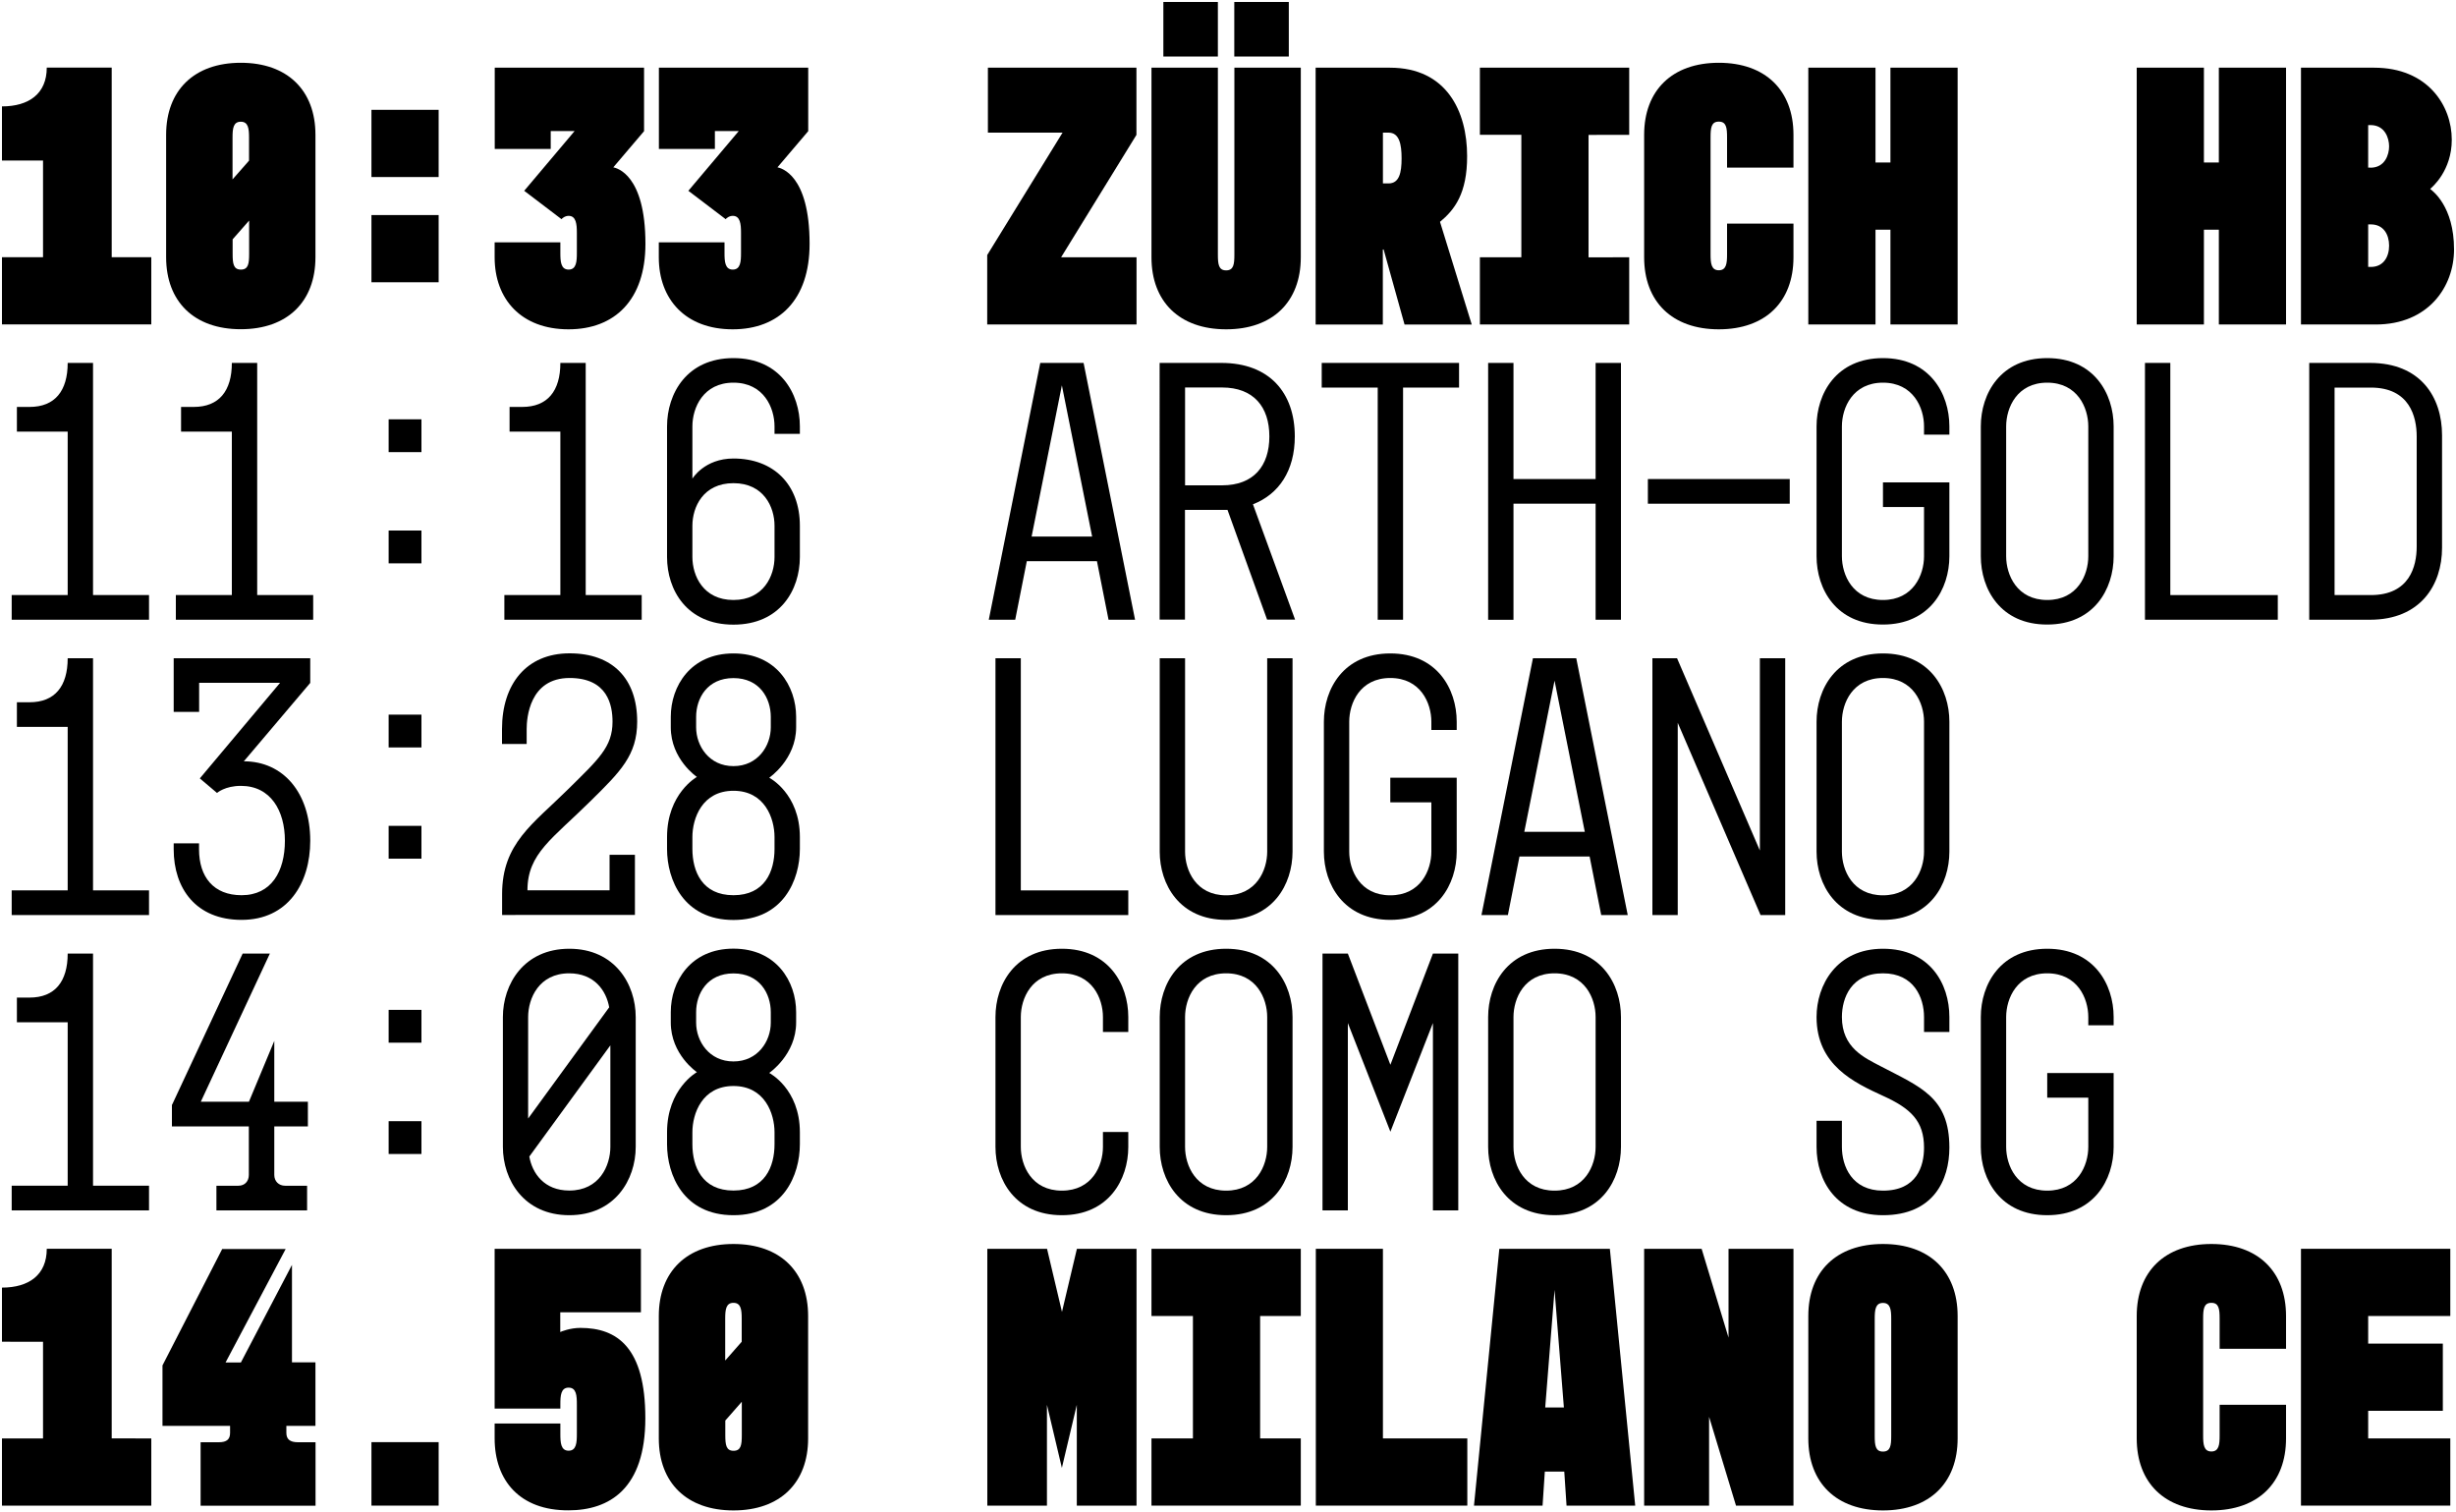
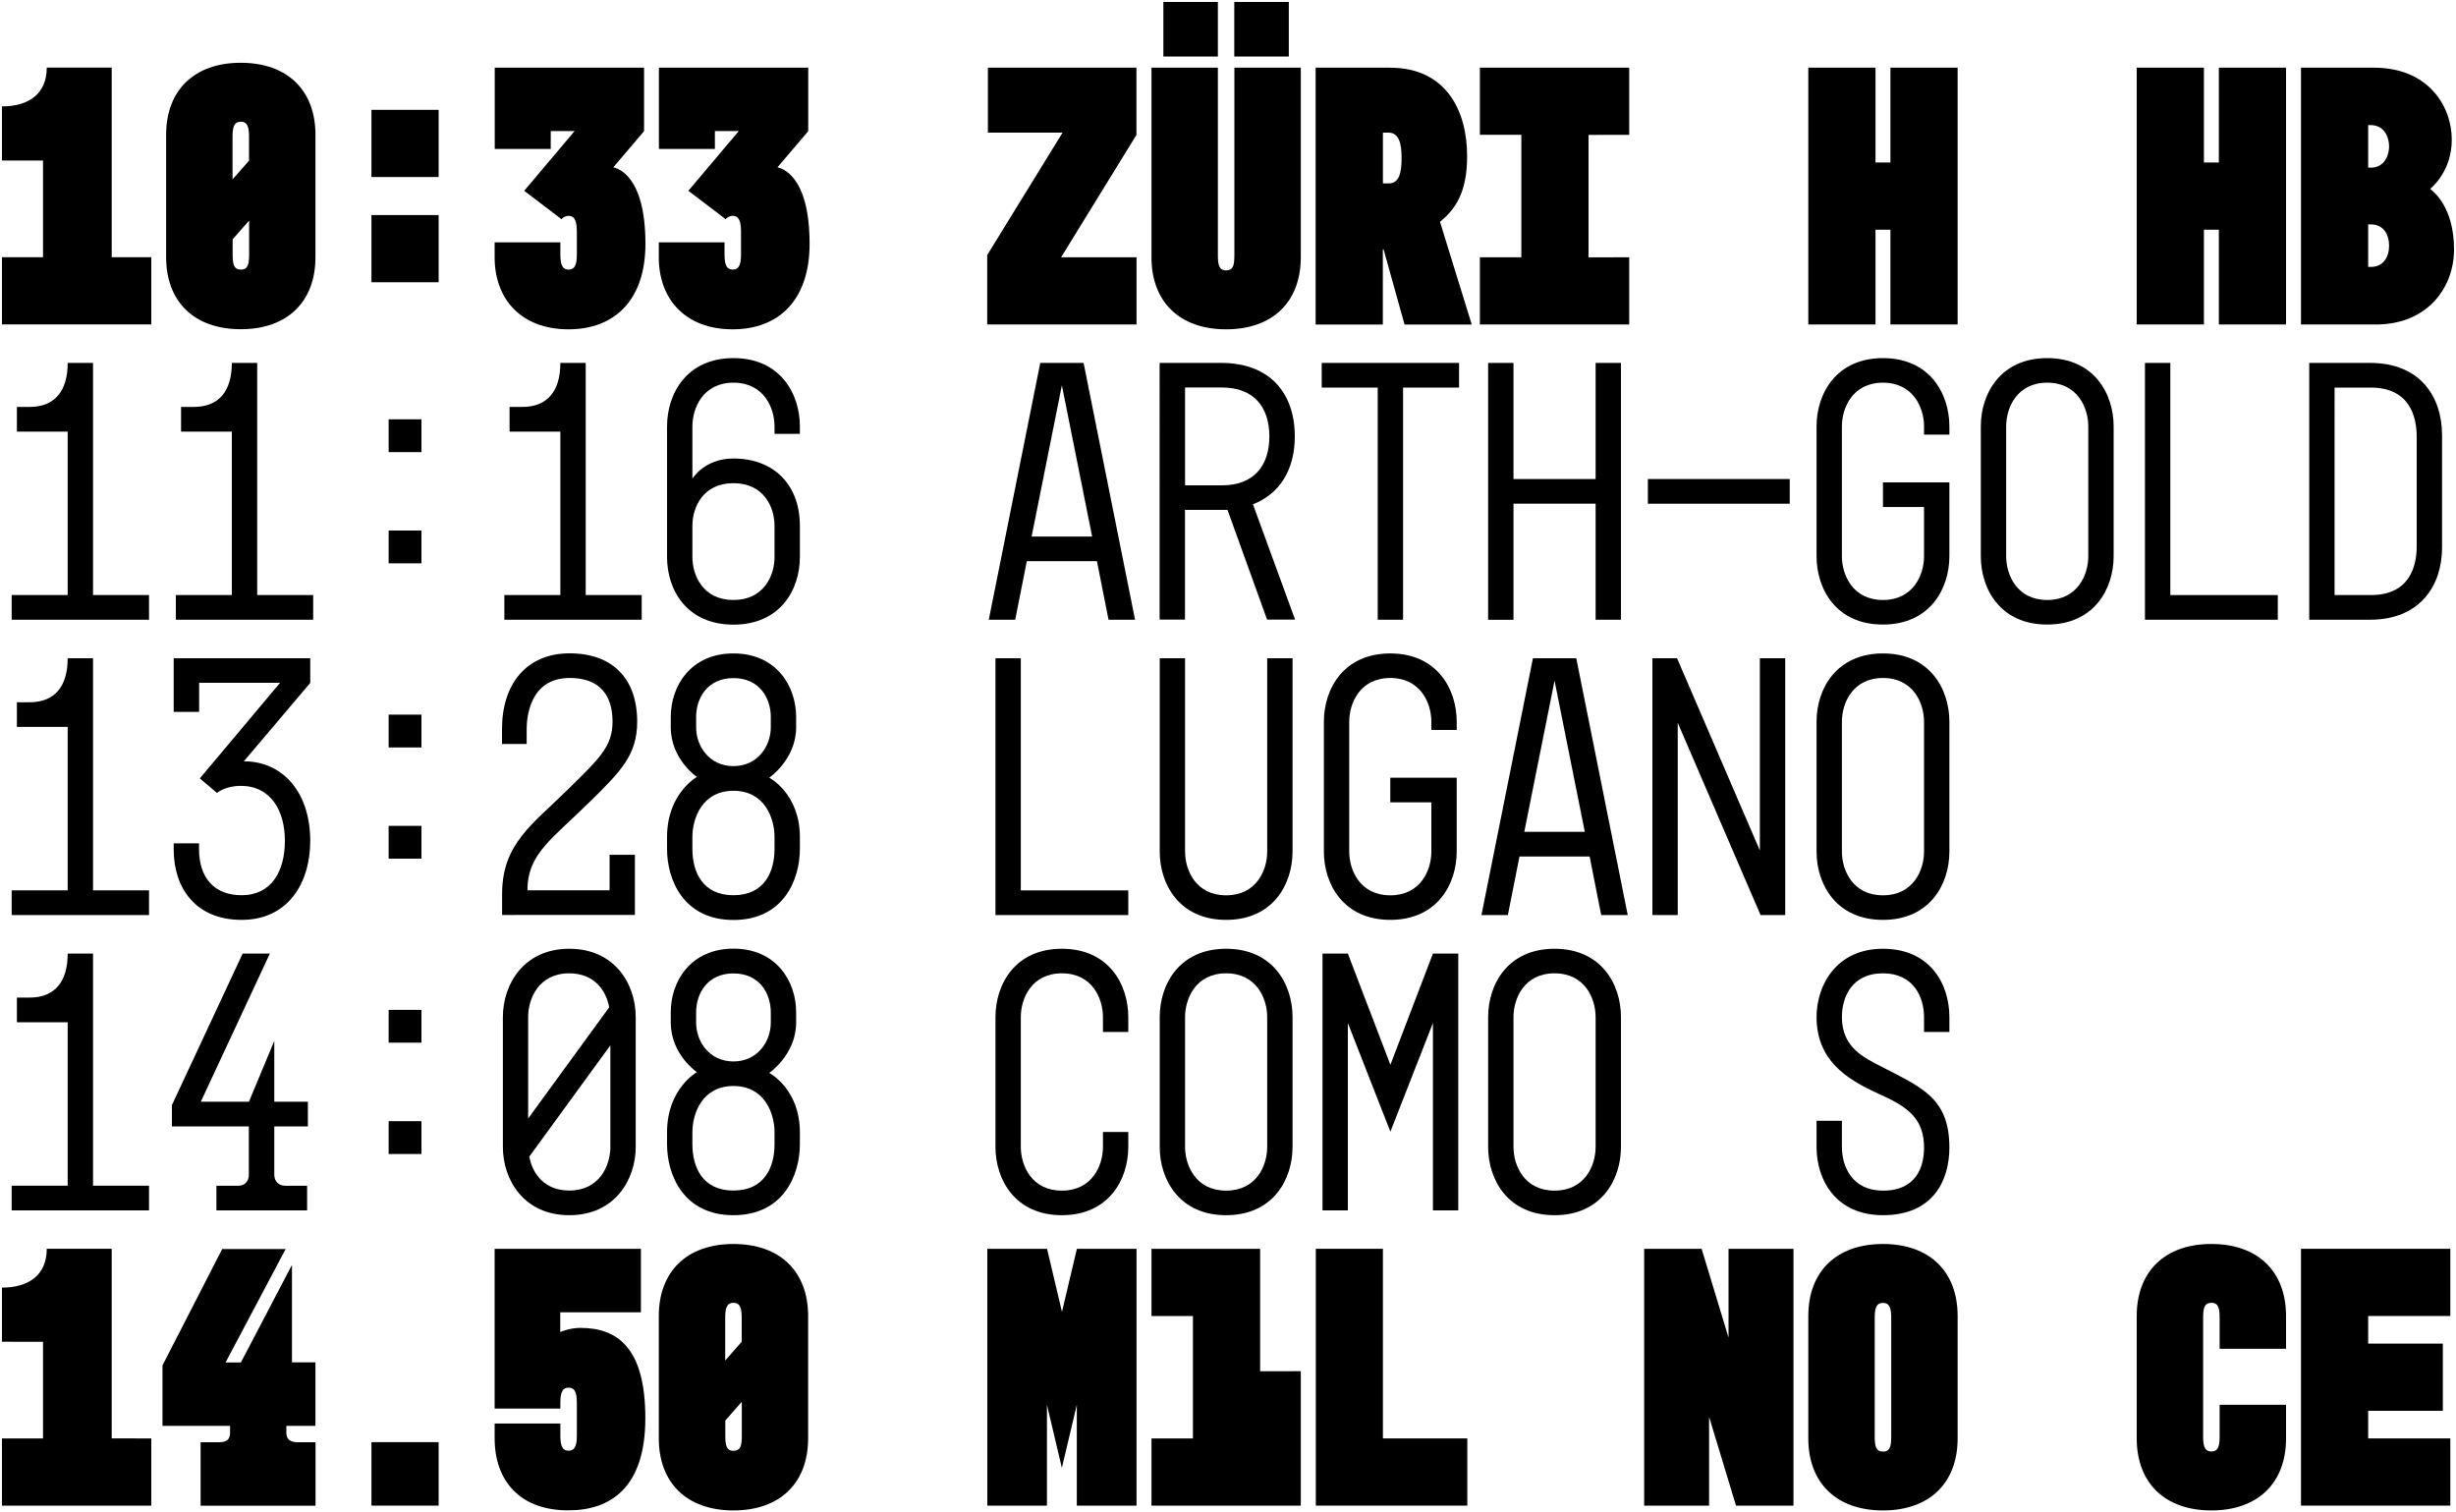
<svg xmlns="http://www.w3.org/2000/svg" version="1.1" id="Layer_1" x="0px" y="0px" viewBox="0 0 2500 1539" style="enable-background:new 0 0 2500 1539;" xml:space="preserve">
  <g>
    <g>
      <path d="M154,330.2H2v-68.4h41.8v-98.4H2v-55.1c27.4,0,45.6-12.9,45.6-39.5h66.1v193H154V330.2z" />
      <path d="M321.1,137.2v124.6c0,45.2-28.5,73.3-76,73.3s-76-28.1-76-73.3V137.2c0-45.2,28.5-73.3,76-73.3S321.1,92,321.1,137.2z     M236.8,182.5l16.7-19v-23.6c0-9.1-0.8-16-8.4-16c-7.6,0-8.4,6.8-8.4,16V182.5z M253.5,224.6l-16.7,19v14.8c0,9.9,0.8,16,8.4,16    c7.6,0,8.4-6.1,8.4-16V224.6z" />
      <path d="M378.1,111.8h68.4v68.4h-68.4V111.8z M378.1,218.9h68.4v68.4h-68.4V218.9z" />
      <path d="M624.3,170.3c3.4,0.8,32.7,7.2,32.7,77.9c0,57-31.2,87-78.3,87c-47.9,0-75.2-30.4-75.2-73.3v-15.2h66.9v10.6    c0,8.7,0.4,17.1,8.4,17.1c8,0,8.4-8.4,8.4-17.1v-20.5c0-8.7-0.8-17.1-8.4-17.1c-3.8,0-6.8,2.7-7.2,3.4l-38-28.9l51.3-60.8h-24.3    v18.2h-57V68.9h152v64.6L624.3,170.3z" />
      <path d="M791.4,170.3c3.4,0.8,32.7,7.2,32.7,77.9c0,57-31.2,87-78.3,87c-47.9,0-75.2-30.4-75.2-73.3v-15.2h66.9v10.6    c0,8.7,0.4,17.1,8.4,17.1c8,0,8.4-8.4,8.4-17.1v-20.5c0-8.7-0.8-17.1-8.4-17.1c-3.8,0-6.8,2.7-7.2,3.4l-38-28.9l51.3-60.8h-24.3    v18.2h-57V68.9h152v64.6L791.4,170.3z" />
      <path d="M1156.9,261.9v68.4h-152v-70.7l76.7-124.6h-76V68.9h151.2v68.4l-76.7,124.6H1156.9z" />
      <path d="M1239.7,68.9v190.3c0,9.9,0.8,16,8.4,16s8.4-6.1,8.4-16V68.9h67.6v193c0,45.2-28.5,73.3-76,73.3c-47.5,0-76-28.1-76-73.3    v-193H1239.7z M1239.7,57.5h-55.5V2h55.5V57.5z M1311.9,57.5h-55.5V2h55.5V57.5z" />
      <path d="M1465.8,225.8l32.3,104.5h-68.4l-21.3-76.4h-0.8v76.4h-68.4V68.9h75.6c57.7,0,78.6,44.4,78.6,90    C1493.5,196.9,1480.6,213.6,1465.8,225.8z M1407.7,135v51.7h5.7c11,0,13.3-11,13.3-25.5c0-14.4-2.3-26.2-13.3-26.2H1407.7z" />
      <path d="M1658.4,261.9v68.4h-152v-68.4h42.2V137.2h-42.2V68.9h152v68.4H1617v124.6H1658.4z" />
-       <path d="M1825.6,261.9c0,45.2-28.5,73.3-76,73.3c-47.5,0-76-28.1-76-73.3V137.2c0-45.2,28.5-73.3,76-73.3c47.5,0,76,28.1,76,73.3    v33.4h-67.6v-30.8c0-9.9-0.8-16-8.4-16c-7.6,0-8.4,6.1-8.4,16v119.3c0,9.1,0.8,16,8.4,16c7.6,0,8.4-6.8,8.4-16v-31.5h67.6V261.9z" />
      <path d="M1992.7,68.9v261.4h-68.4v-96.5h-15.2v96.5h-68.4V68.9h68.4v96.5h15.2V68.9H1992.7z" />
      <path d="M2327,68.9v261.4h-68.4v-96.5h-15.2v96.5h-68.4V68.9h68.4v96.5h15.2V68.9H2327z" />
      <path d="M2498,253.9c0,38-26.2,76.4-79.8,76.4h-76V68.9h74.5c54.3,0,79,38.4,79,73.3c0,31.5-19.8,48.2-22,50.1    C2476,194.2,2498,209.8,2498,253.9z M2412.9,170.7c14.8,0,19-13.3,19-21.7c0-8.4-4.2-21.7-19-21.7h-2.3v43.3H2412.9z     M2413.3,228.4h-2.7v43.3h2.7c12.9,0,18.6-10.3,18.6-21.7C2431.9,238.7,2426.2,228.4,2413.3,228.4z" />
      <path d="M11.9,630.8v-25.1h57V439.3H17.2v-25.1h12.9c25.8,0,38.8-16.3,38.8-44.8h25.8v236.3h57v25.1H11.9z" />
      <path d="M179,630.8v-25.1h57V439.3h-51.7v-25.1h12.9c25.8,0,38.8-16.3,38.8-44.8h25.8v236.3h57v25.1H179z" />
      <path d="M429,426.8v33.4h-33.4v-33.4H429z M395.6,540H429v33.4h-33.4V540z" />
      <path d="M513.4,630.8v-25.1h57V439.3h-51.7v-25.1h12.9c25.8,0,38.8-16.3,38.8-44.8h25.8v236.3h57v25.1H513.4z" />
      <path d="M679,434c0-33.4,20.1-69.5,67.6-69.5c47.5,0,67.6,36.1,67.6,69.5v7.6h-25.8V434c0-19-11-44.5-41.8-44.5    c-30.8,0-41.8,25.5-41.8,44.5v53.2c0,0,12.2-20.5,41.8-20.5c41,0,67.6,26.6,67.6,68.4V567c0,33.4-20.1,68.8-67.6,68.8    c-47.5,0-67.6-35.3-67.6-68.8V434z M704.8,535.1V567c0,19,11,43.7,41.8,43.7c30.8,0,41.8-24.7,41.8-43.7v-31.9    c0-19-11-43.3-41.8-43.3C715.8,491.8,704.8,516.1,704.8,535.1z" />
      <path d="M1006.5,630.8l52.4-261.4h44.1l52.4,261.4h-27l-11.8-59.6h-71.4l-11.8,59.6H1006.5z M1111.7,546.1l-30.8-153.9    l-30.8,153.9H1111.7z" />
      <path d="M1180.5,369.4h62.7c49,0,74.8,30.4,74.8,74.8c0,35-16.3,58.9-42.6,69.1l42.9,117.4h-28.5l-40.3-111.7h-43.3v111.7h-25.8    V369.4z M1206.3,494h37.6c32.3,0,48.2-19.8,48.2-49.8c0-30-16-49.8-48.2-49.8h-37.6V494z" />
      <path d="M1345.4,369.4h139.8v25.1h-57v236.3h-25.8V394.5h-57V369.4z" />
      <path d="M1540.6,369.4v118.2h83.6V369.4h25.8v261.4h-25.8V512.7h-83.6v118.2h-25.8V369.4H1540.6z" />
      <path d="M1677.4,512.7v-25.1h144.4v25.1H1677.4z" />
      <path d="M1849.1,566.2V434c0-33.4,20.1-69.5,67.6-69.5c47.5,0,67.6,36.1,67.6,69.5v8.4h-25.8V434c0-19-11-44.5-41.8-44.5    c-30.8,0-41.8,25.5-41.8,44.5v132.2c0,19,11,44.5,41.8,44.5c30.8,0,41.8-25.5,41.8-44.5v-50.1h-41.8V491h67.6v75.2    c0,33.4-20.1,69.5-67.6,69.5C1869.2,635.8,1849.1,599.7,1849.1,566.2z" />
      <path d="M2016.3,566.2V434c0-33.4,20.1-69.5,67.6-69.5c47.5,0,67.6,36.1,67.6,69.5v132.2c0,33.4-20.1,69.5-67.6,69.5    C2036.4,635.8,2016.3,599.7,2016.3,566.2z M2125.7,434c0-19-11-44.5-41.8-44.5c-30.8,0-41.8,25.5-41.8,44.5v132.2    c0,19,11,44.5,41.8,44.5c30.8,0,41.8-25.5,41.8-44.5V434z" />
      <path d="M2183.4,369.4h25.8v236.3h109.4v25.1h-135.2V369.4z" />
      <path d="M2350.6,369.4h61.9c51.3,0,73.3,34.6,73.3,73.7v114.4c0,38-22,73.3-73.3,73.3h-61.9V369.4z M2376.4,605.7h36.9    c39.5,0,46.7-29.3,46.7-49.4V444.3c0-20.1-7.2-49.8-46.7-49.8h-36.9V605.7z" />
      <path d="M11.9,931.4v-25.1h57V739.9H17.2v-25.1h12.9c25.8,0,38.8-16.3,38.8-44.8h25.8v236.3h57v25.1H11.9z" />
      <path d="M176.8,724.7V670h139v25.1l-67.6,79.8c40.3,0,67.6,32.3,67.6,80.9c0,43.3-22.8,80.5-69.9,80.5    c-46.3,0-69.1-31.9-69.1-71.8v-6.1h25.8v6.1c0,28.1,14.8,46.7,43.3,46.7c30.4,0,44.1-24.3,44.1-55.5c0-30.4-14.4-55.8-44.8-55.8    c-16.3,0-24.3,7.2-24.3,7.2l-17.5-14.8l81.7-97.3h-82.4v29.6H176.8z" />
      <path d="M429,727.4v33.4h-33.4v-33.4H429z M395.6,840.6H429V874h-33.4V840.6z" />
      <path d="M577.9,803.7c31.2-30.8,45.6-43.3,45.6-69.1c0-16.7-4.9-44.5-43.7-44.5c-41,0-43.7,41-43.7,52v15.2h-25.1v-15.2    c0-45.6,24.7-77.1,68.8-77.1c44.1,0,68.8,26.2,68.8,69.5c0,34.2-17.1,50.9-47.1,80.5c-39.1,38.8-64.6,53.6-64.6,91.2h83.6v-36.1    h25.8v61.2H511.1v-21.3C511.1,858.4,542.6,838.7,577.9,803.7z" />
      <path d="M679,852c0-44.4,30.4-61.2,30.4-61.2s-26.6-17.9-26.6-50.5v-10.6c0-31.2,20.1-64.6,63.8-64.6c43.7,0,63.8,33.4,63.8,64.6    v10.6c0,32.7-27.4,51.3-27.4,51.3s31.2,16,31.2,60.4v12.2c0,31.2-16.7,72.2-67.6,72.2c-50.9,0-67.6-41-67.6-72.2V852z     M704.8,864.1c0,22.8,9.9,47.1,41.8,47.1c31.9,0,41.8-24.3,41.8-47.1V852c0-19-9.9-47.1-41.8-47.1c-31.9,0-41.8,28.1-41.8,47.1    V864.1z M708.6,740.3c0,19,13.3,39.5,38,39.5c24.7,0,38-20.5,38-39.5v-10.6c0-19-11.4-39.5-38-39.5c-26.6,0-38,20.5-38,39.5V740.3    z" />
      <path d="M1013.3,670h25.8v236.3h109.4v25.1h-135.2V670z" />
      <path d="M1206.3,670v196.8c0,19,11,44.5,41.8,44.5s41.8-25.5,41.8-44.5V670h25.8v196.8c0,33.4-20.1,69.5-67.6,69.5    c-47.5,0-67.6-36.1-67.6-69.5V670H1206.3z" />
      <path d="M1347.6,866.8V734.6c0-33.4,20.1-69.5,67.6-69.5c47.5,0,67.6,36.1,67.6,69.5v8.4h-25.8v-8.4c0-19-11-44.5-41.8-44.5    c-30.8,0-41.8,25.5-41.8,44.5v132.2c0,19,11,44.5,41.8,44.5c30.8,0,41.8-25.5,41.8-44.5v-50.1h-41.8v-25.1h67.6v75.2    c0,33.4-20.1,69.5-67.6,69.5C1367.8,936.3,1347.6,900.2,1347.6,866.8z" />
      <path d="M1508,931.4l52.4-261.4h44.1l52.4,261.4h-27l-11.8-59.6h-71.4l-11.8,59.6H1508z M1613.2,846.7l-30.8-153.9l-30.8,153.9    H1613.2z" />
      <path d="M1682,931.4V670h25.1l84.3,195.7V670h25.8v261.4h-25.1l-84.3-195.7v195.7H1682z" />
      <path d="M1849.1,866.8V734.6c0-33.4,20.1-69.5,67.6-69.5c47.5,0,67.6,36.1,67.6,69.5v132.2c0,33.4-20.1,69.5-67.6,69.5    C1869.2,936.3,1849.1,900.2,1849.1,866.8z M1958.5,734.6c0-19-11-44.5-41.8-44.5c-30.8,0-41.8,25.5-41.8,44.5v132.2    c0,19,11,44.5,41.8,44.5c30.8,0,41.8-25.5,41.8-44.5V734.6z" />
      <path d="M11.9,1232v-25.1h57v-166.4H17.2v-25.1h12.9c25.8,0,38.8-16.3,38.8-44.8h25.8v236.3h57v25.1H11.9z" />
      <path d="M175.2,1124.4L247,970.6h27.7l-70.3,150.8h49l25.8-61.9v61.9h34.2v25.1h-34.2v49.4c0,6.5,4.6,11,11,11h22.4v25.1h-92.3    v-25.1h22.4c6.5,0,10.6-4.6,10.6-11v-49.4h-78.3V1124.4z" />
      <path d="M429,1027.9v33.4h-33.4v-33.4H429z M395.6,1141.2H429v33.4h-33.4V1141.2z" />
      <path d="M647.1,1035.2v132.2c0,33.4-21.3,69.5-67.6,69.5s-67.6-36.1-67.6-69.5v-132.2c0-33.4,21.3-69.5,67.6-69.5    S647.1,1001.7,647.1,1035.2z M620.1,1025.3c-3-17.1-15.2-34.6-40.7-34.6c-30.8,0-41.8,25.5-41.8,44.5v103.3L620.1,1025.3z     M538.8,1177.2c3,17.1,15.2,34.6,40.7,34.6c30.8,0,41.8-25.5,41.8-44.5V1064L538.8,1177.2z" />
      <path d="M679,1152.5c0-44.4,30.4-61.2,30.4-61.2s-26.6-17.9-26.6-50.5v-10.6c0-31.2,20.1-64.6,63.8-64.6    c43.7,0,63.8,33.4,63.8,64.6v10.6c0,32.7-27.4,51.3-27.4,51.3s31.2,16,31.2,60.4v12.2c0,31.2-16.7,72.2-67.6,72.2    c-50.9,0-67.6-41-67.6-72.2V1152.5z M704.8,1164.7c0,22.8,9.9,47.1,41.8,47.1c31.9,0,41.8-24.3,41.8-47.1v-12.2    c0-19-9.9-47.1-41.8-47.1c-31.9,0-41.8,28.1-41.8,47.1V1164.7z M708.6,1040.9c0,19,13.3,39.5,38,39.5c24.7,0,38-20.5,38-39.5    v-10.6c0-19-11.4-39.5-38-39.5c-26.6,0-38,20.5-38,39.5V1040.9z" />
      <path d="M1013.3,1167.4v-132.2c0-33.4,20.1-69.5,67.6-69.5s67.6,36.1,67.6,69.5v15.2h-25.8v-15.2c0-19-11-44.5-41.8-44.5    s-41.8,25.5-41.8,44.5v132.2c0,19,11,44.5,41.8,44.5s41.8-25.5,41.8-44.5v-15.2h25.8v15.2c0,33.4-20.1,69.5-67.6,69.5    S1013.3,1200.8,1013.3,1167.4z" />
      <path d="M1180.5,1167.4v-132.2c0-33.4,20.1-69.5,67.6-69.5c47.5,0,67.6,36.1,67.6,69.5v132.2c0,33.4-20.1,69.5-67.6,69.5    C1200.6,1236.9,1180.5,1200.8,1180.5,1167.4z M1289.9,1035.2c0-19-11-44.5-41.8-44.5s-41.8,25.5-41.8,44.5v132.2    c0,19,11,44.5,41.8,44.5s41.8-25.5,41.8-44.5V1035.2z" />
      <path d="M1372,970.6l43.3,113.2l43.3-113.2h25.8V1232h-25.8v-190.7l-43.3,110.6l-43.3-110.6V1232h-25.8V970.6H1372z" />
      <path d="M1514.8,1167.4v-132.2c0-33.4,20.1-69.5,67.6-69.5s67.6,36.1,67.6,69.5v132.2c0,33.4-20.1,69.5-67.6,69.5    S1514.8,1200.8,1514.8,1167.4z M1624.2,1035.2c0-19-11-44.5-41.8-44.5c-30.8,0-41.8,25.5-41.8,44.5v132.2c0,19,11,44.5,41.8,44.5    c30.8,0,41.8-25.5,41.8-44.5V1035.2z" />
      <path d="M1849.1,1035.2c0-32.3,20.1-69.5,67.6-69.5c47.5,0,67.6,35.3,67.6,69.5v15.2h-25.8v-15.2c0-19.8-10.3-44.5-41.8-44.5    c-32.3,0-41.8,25.1-41.8,44.5c0,31.2,22.8,41.4,39.5,50.1c40.7,21.3,69.9,31.5,69.9,82.8c0,33.1-16.3,68.8-67.6,68.8    c-47.5,0-67.6-35.3-67.6-69.5v-26.6h25.8v26.6c0,19.8,10.3,44.5,41.8,44.5c34.6,0,41.8-25.1,41.8-43.7c0-27-13.3-39.9-41.8-52.8    C1887.5,1102,1849.1,1084.2,1849.1,1035.2z" />
-       <path d="M2016.3,1167.4v-132.2c0-33.4,20.1-69.5,67.6-69.5c47.5,0,67.6,36.1,67.6,69.5v8.4h-25.8v-8.4c0-19-11-44.5-41.8-44.5    c-30.8,0-41.8,25.5-41.8,44.5v132.2c0,19,11,44.5,41.8,44.5c30.8,0,41.8-25.5,41.8-44.5v-50.1h-41.8v-25.1h67.6v75.2    c0,33.4-20.1,69.5-67.6,69.5C2036.4,1236.9,2016.3,1200.8,2016.3,1167.4z" />
      <path d="M154,1532.5H2v-68.4h41.8v-98.4H2v-55.1c27.4,0,45.6-12.9,45.6-39.5h66.1v193H154V1532.5z" />
      <path d="M297.2,1287.5v99.2h23.9v64.6h-29.6v7.2c0,6.5,3.8,9.5,11.8,9.5h17.9v64.6h-117v-64.6h18.6c8,0,11.4-3,11.4-9.5v-7.2    h-68.8v-61.5l60.8-118.5h64.6l-61.2,115.5h15.6L297.2,1287.5z" />
      <path d="M378.1,1467.9h68.4v64.6h-68.4V1467.9z" />
      <path d="M503.5,1464.1v-15.2h66.9v10.6c0,8.7,0.4,17.1,8.4,17.1c8,0,8.4-8.4,8.4-17.1v-30c0-8.7-0.4-17.1-8.4-17.1    c-8,0-8.4,8.4-8.4,17.1v4.2h-66.9v-162.6h148.9v64.6h-82.1v20.1c0.8-0.4,9.9-4.2,20.5-4.2c37.6,0,66.1,20.1,66.1,91.9    c0,71.8-36.5,93.8-78.3,93.8C529.3,1537.5,503.5,1507.1,503.5,1464.1z" />
      <path d="M822.6,1339.5v124.6c0,45.2-28.5,73.3-76,73.3c-47.5,0-76-28.1-76-73.3v-124.6c0-45.2,28.5-73.3,76-73.3    C794.1,1266.2,822.6,1294.3,822.6,1339.5z M738.3,1384.7l16.7-19v-23.6c0-9.1-0.8-16-8.4-16c-7.6,0-8.4,6.8-8.4,16V1384.7z     M755,1426.9l-16.7,19v14.8c0,9.9,0.8,16,8.4,16c7.6,0,8.4-6.1,8.4-16V1426.9z" />
      <path d="M1156.9,1271.1v261.4h-60.8v-102.6l-15.2,64.2l-15.2-64.2v102.6H1005v-261.4h60.8l15.2,64.2l15.2-64.2H1156.9z" />
-       <path d="M1324.1,1464.1v68.4h-152v-68.4h42.2v-124.6h-42.2v-68.4h152v68.4h-41.4v124.6H1324.1z" />
+       <path d="M1324.1,1464.1v68.4h-152v-68.4h42.2v-124.6h-42.2v-68.4h152h-41.4v124.6H1324.1z" />
      <path d="M1339.3,1271.1h68.4v193h85.9v68.4h-154.2V1271.1z" />
-       <path d="M1500.4,1532.5l25.8-261.4h112.5l25.8,261.4h-69.9l-2.3-34.6h-19.8l-2.3,34.6H1500.4z M1582.4,1312.9l-9.5,119.7h19    L1582.4,1312.9z" />
      <path d="M1767.1,1532.5l-27.4-90.4v90.4h-66.1v-261.4h58.5l27.4,90.4v-90.4h66.1v261.4H1767.1z" />
      <path d="M1992.7,1339.5v124.6c0,45.2-28.5,73.3-76,73.3c-47.5,0-76-28.1-76-73.3v-124.6c0-45.2,28.5-73.3,76-73.3    C1964.2,1266.2,1992.7,1294.3,1992.7,1339.5z M1925.1,1342.2c0-9.1-0.8-16-8.4-16c-7.6,0-8.4,6.8-8.4,16v119.3    c0,9.9,0.8,16,8.4,16c7.6,0,8.4-6.1,8.4-16V1342.2z" />
      <path d="M2327,1464.1c0,45.2-28.5,73.3-76,73.3c-47.5,0-76-28.1-76-73.3v-124.6c0-45.2,28.5-73.3,76-73.3c47.5,0,76,28.1,76,73.3    v33.4h-67.6v-30.8c0-9.9-0.8-16-8.4-16c-7.6,0-8.4,6.1-8.4,16v119.3c0,9.1,0.8,16,8.4,16c7.6,0,8.4-6.8,8.4-16v-31.5h67.6V1464.1z    " />
      <path d="M2342.2,1532.5v-261.4h152v68.4h-83.6v28.1h76v68.4h-76v28.1h83.6v68.4H2342.2z" />
    </g>
  </g>
</svg>